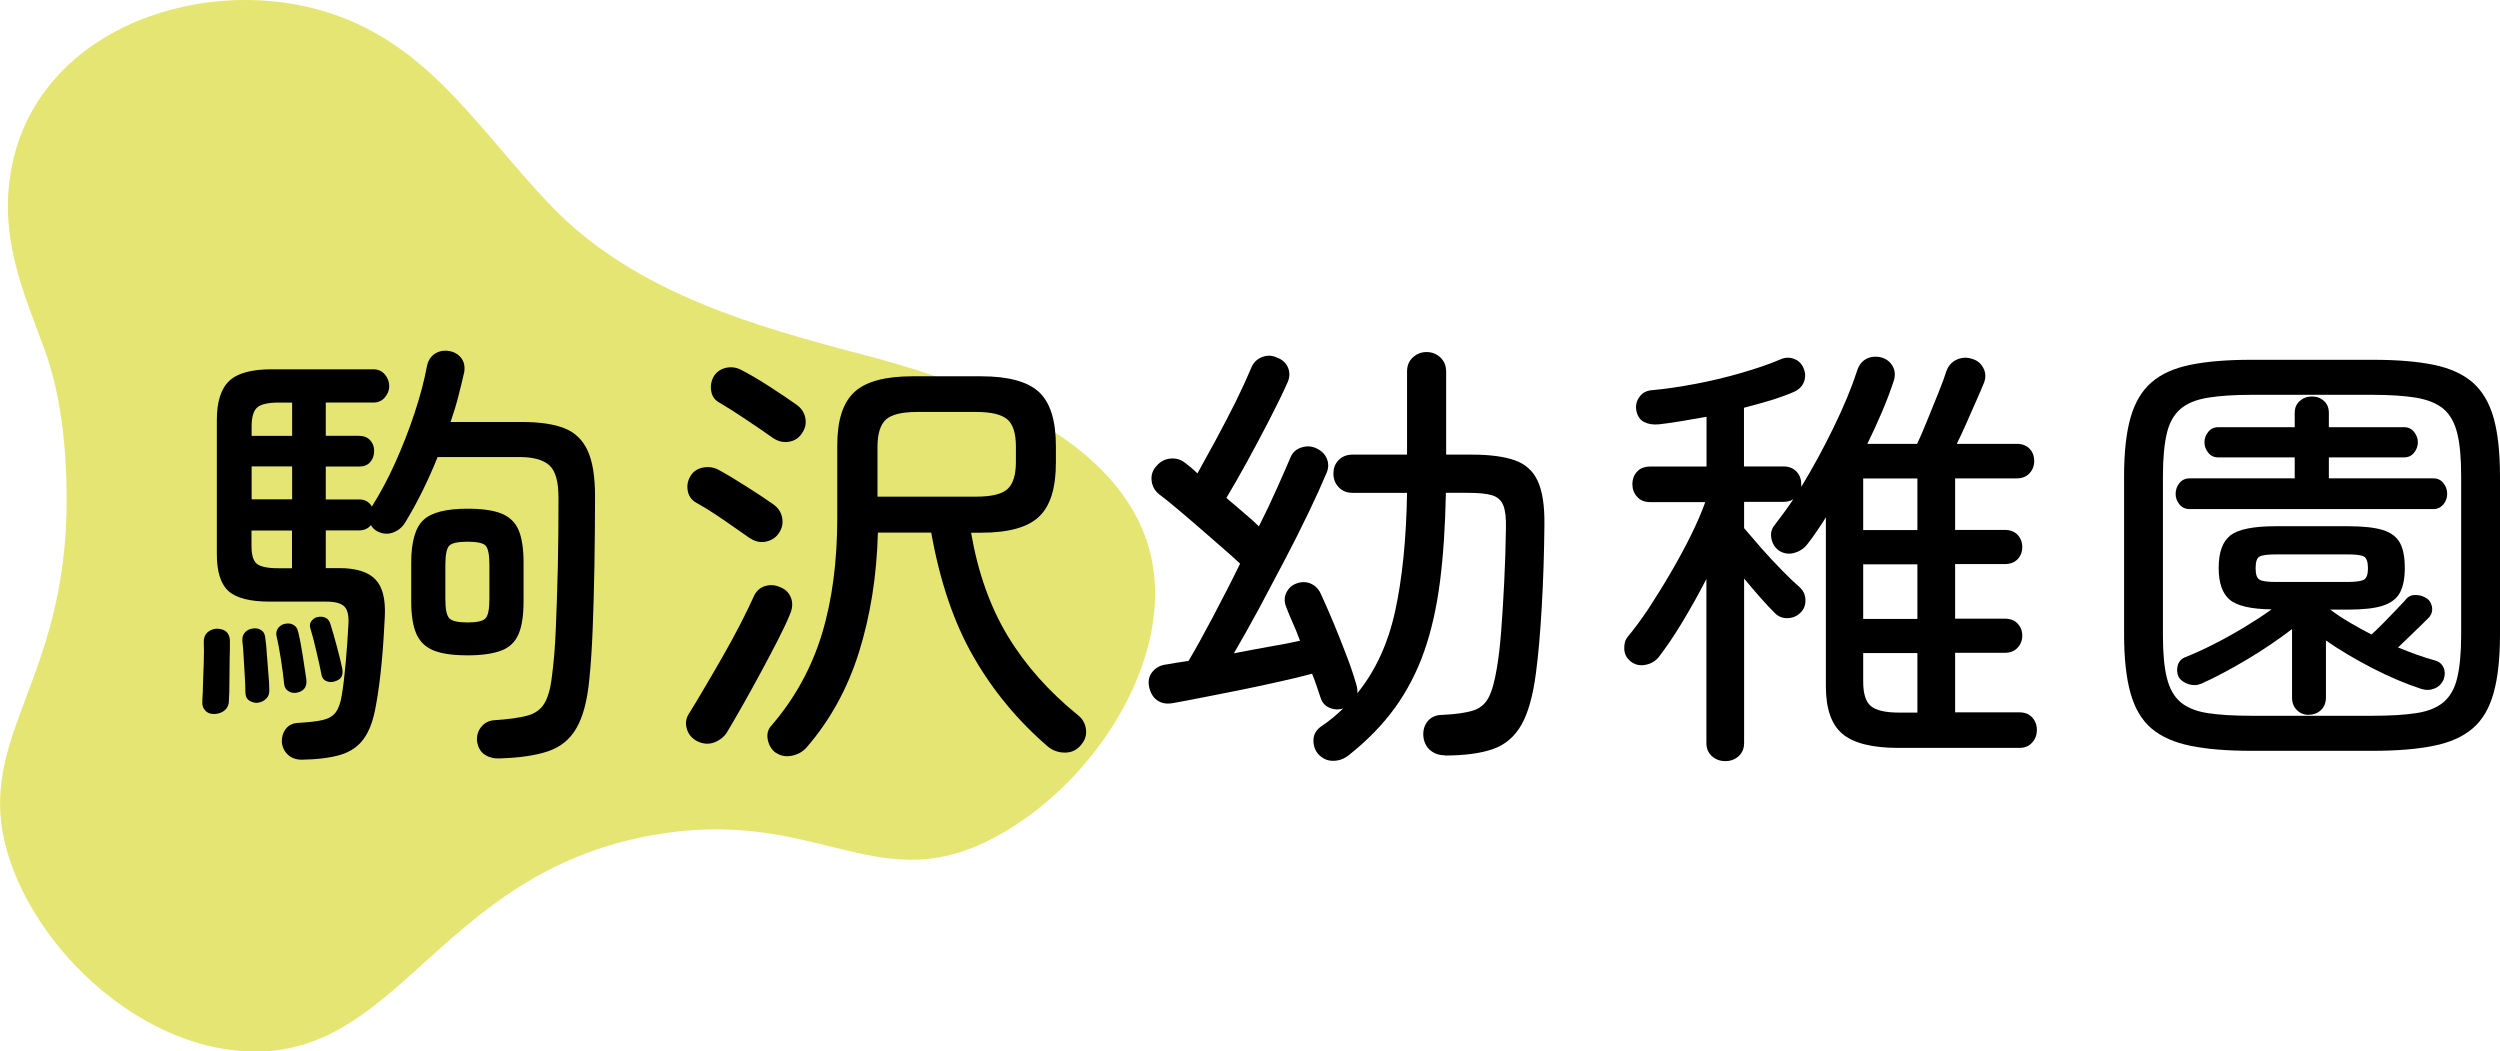
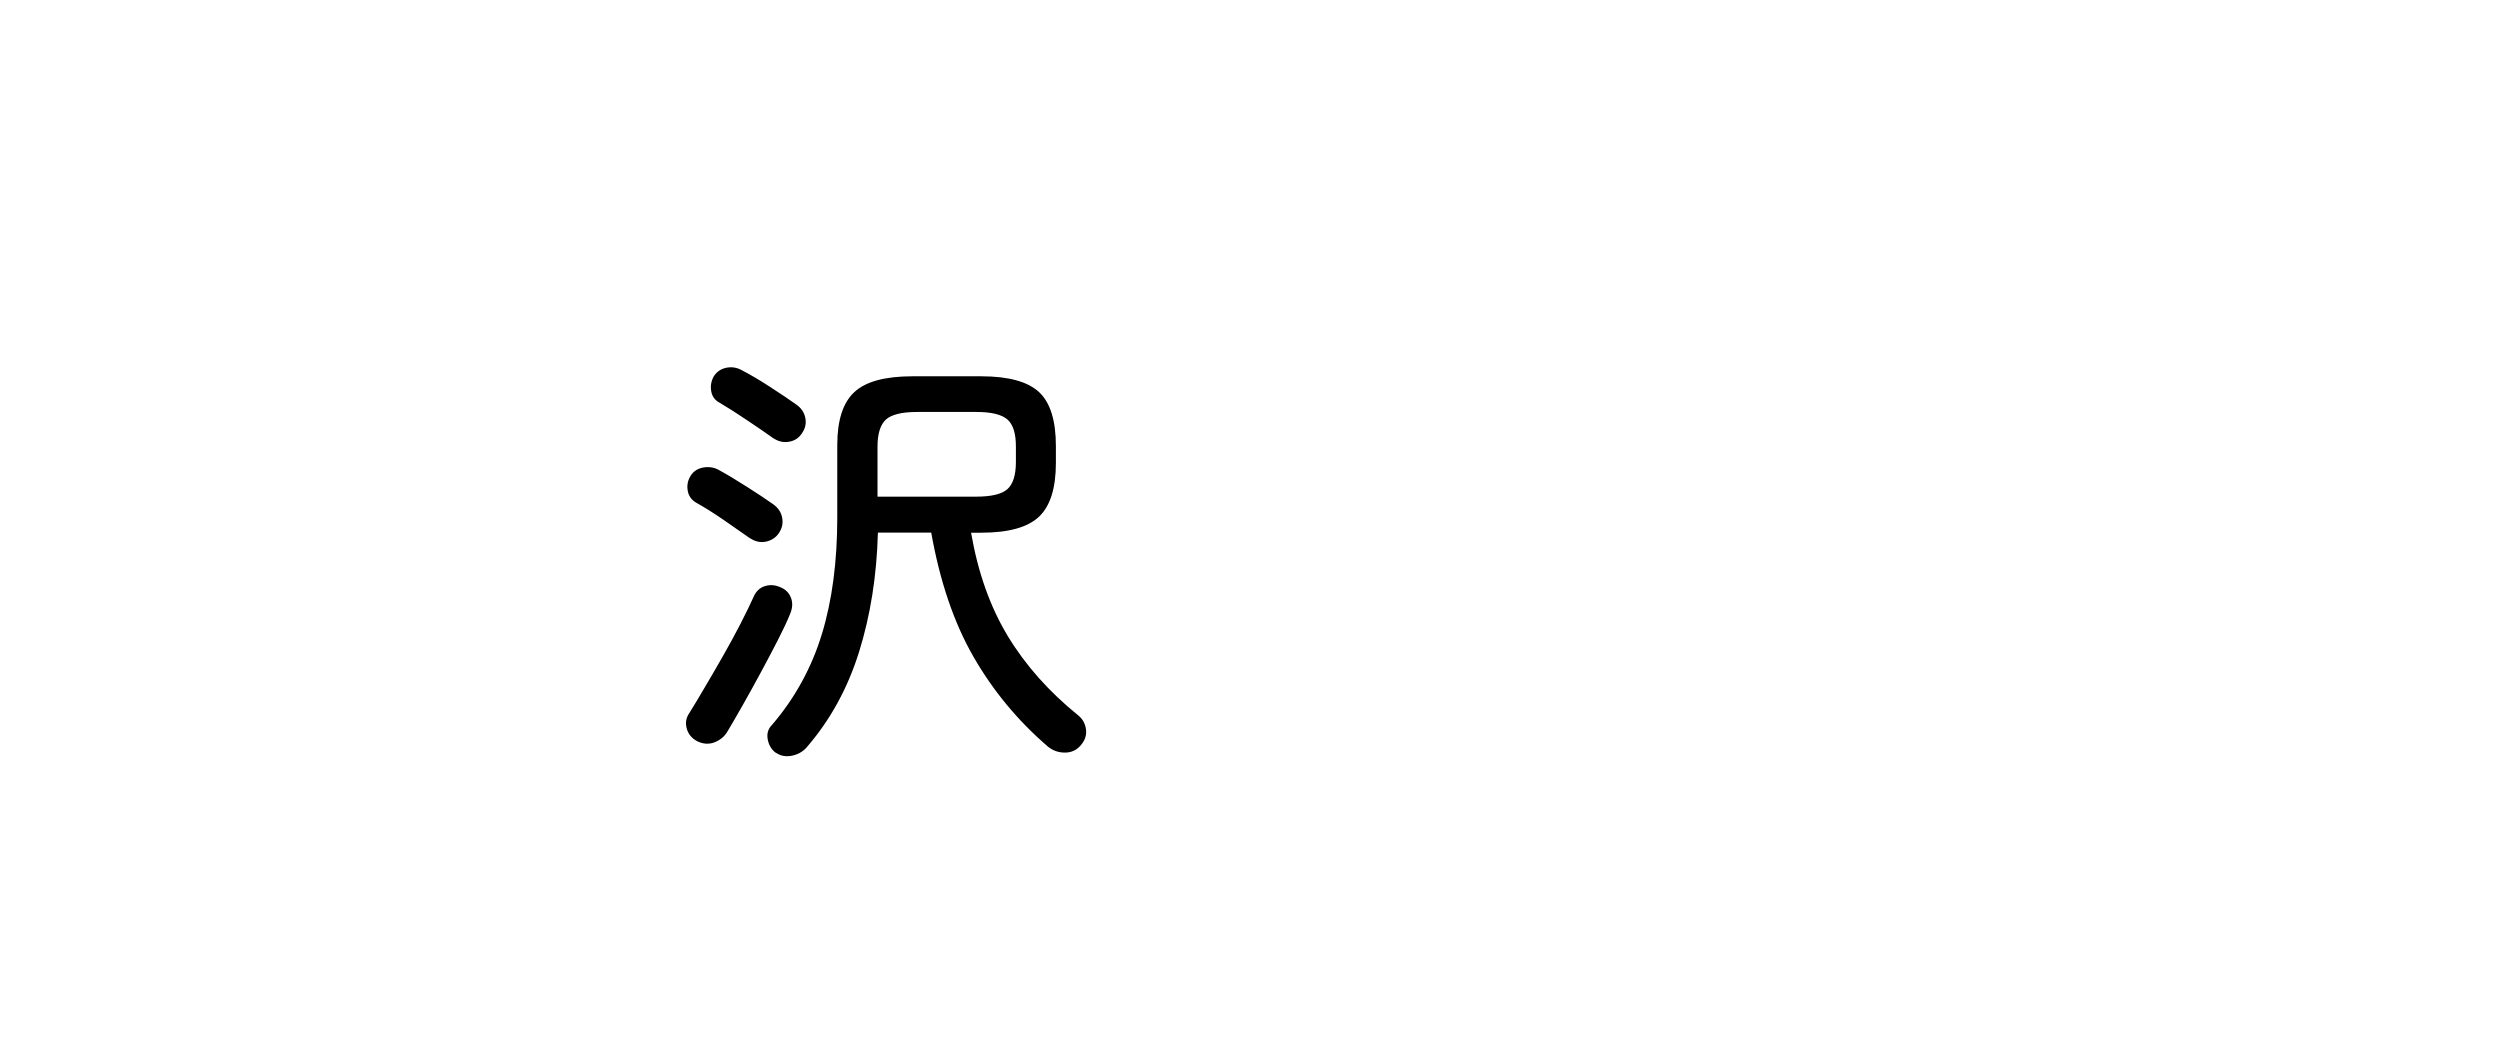
<svg xmlns="http://www.w3.org/2000/svg" id="_レイヤー_2" data-name="レイヤー 2" viewBox="0 0 196.92 82.82">
  <defs>
    <style>
      .cls-1 {
        fill: #e5e573;
      }
    </style>
  </defs>
  <g id="_レイヤー_1-2" data-name="レイヤー 1">
    <g>
-       <path class="cls-1" d="M35.05,6.87c-2.72-2.7-5.78-4.95-9.93-6.1C15.29-1.96,2.61,2.59.83,13.67,0,18.8,1.79,22.88,3.51,27.54c1.29,3.5,1.7,7.62,1.74,11.38.16,15.35-7.86,19.34-4.36,29.16,2.52,7.06,9.88,13.97,17.91,14.69,12.58,1.13,15.48-13.93,32.6-16.99,12.71-2.27,17.44,4.9,26.4.46,6.09-3.01,11.42-9.5,12.83-16.19,2.87-13.72-12.34-19.42-22.6-22.1-8.81-2.31-18.1-4.97-24.59-11.7-2.98-3.1-5.49-6.48-8.39-9.37" />
      <g>
-         <path d="M16.95,56.24c-.33.02-.58-.06-.77-.26-.19-.2-.27-.44-.24-.72,0-.16,0-.34.02-.52s.02-.39.02-.6c.02-.63.05-1.28.07-1.96.02-.68.02-1.22,0-1.64,0-.3.09-.54.28-.72.19-.17.42-.27.7-.3.68,0,1.04.3,1.08.91,0,.37,0,.86-.02,1.47-.01.61-.02,1.21-.02,1.8s-.01,1.09-.04,1.49c0,.3-.1.55-.3.73-.2.19-.46.29-.79.32ZM23.77,59.84c-.44,0-.81-.13-1.08-.38-.28-.26-.44-.58-.49-.98-.02-.4.08-.75.3-1.05.22-.3.55-.47,1-.49.84-.05,1.49-.12,1.94-.23.46-.11.79-.31,1.01-.61.22-.3.38-.75.47-1.33.12-.7.22-1.56.31-2.57.09-1.01.16-2,.21-2.96.05-.7-.05-1.18-.3-1.45-.25-.27-.73-.4-1.45-.4h-4.41c-1.56,0-2.65-.27-3.27-.82-.62-.55-.93-1.52-.93-2.92v-10.57c0-1.45.33-2.47.98-3.08.65-.61,1.76-.91,3.33-.91h8.01c.37,0,.68.13.91.4.23.27.35.58.35.93,0,.33-.12.62-.35.89-.23.27-.54.4-.91.4h-3.74v2.62h2.62c.37,0,.67.12.88.35.21.23.31.51.31.84,0,.35-.1.64-.31.88s-.5.35-.88.35h-2.62v2.59h2.62c.47,0,.8.19,1.01.56.65-1.03,1.27-2.18,1.84-3.45.57-1.27,1.08-2.57,1.52-3.9.44-1.33.77-2.57.98-3.71.09-.44.3-.77.63-.98.33-.21.7-.28,1.12-.21.4.07.71.25.94.54.23.29.31.66.25,1.1-.14.63-.3,1.28-.47,1.94-.17.67-.38,1.34-.61,2.01h5.63c1.38,0,2.49.16,3.33.49s1.45.92,1.84,1.77c.39.85.58,2.05.58,3.59,0,1.89-.02,3.74-.05,5.55-.03,1.81-.08,3.47-.14,4.99-.06,1.52-.15,2.81-.26,3.88-.16,1.68-.5,2.96-1.02,3.85-.51.89-1.26,1.49-2.24,1.82-.98.33-2.25.51-3.81.56-.44.02-.83-.08-1.17-.3-.34-.22-.54-.59-.61-1.1-.02-.42.09-.79.35-1.1.26-.31.59-.48,1.01-.51,1.1-.07,1.95-.19,2.57-.35.62-.16,1.07-.48,1.36-.94.29-.47.5-1.18.61-2.14.14-1.03.25-2.29.31-3.78s.12-3.13.16-4.92c.04-1.79.05-3.59.05-5.41,0-1.24-.23-2.08-.7-2.52-.47-.44-1.26-.67-2.38-.67h-6.44c-.77,1.91-1.63,3.65-2.59,5.21-.23.35-.54.6-.93.74-.38.14-.78.12-1.17-.07-.26-.12-.44-.29-.56-.52-.23.28-.55.42-.94.42h-2.62v2.97h1.05c1.33,0,2.28.29,2.85.88.57.58.82,1.56.75,2.94-.05,1.14-.13,2.36-.25,3.64-.12,1.28-.27,2.4-.45,3.36-.19,1.12-.5,1.99-.95,2.61-.44.62-1.06,1.04-1.85,1.28-.79.23-1.81.36-3.04.38ZM20.34,55.36c-.26.02-.49-.04-.7-.17-.21-.14-.31-.36-.31-.67,0-.35-.02-.78-.05-1.28s-.06-1-.09-1.51c-.02-.5-.06-.92-.1-1.24-.02-.28.05-.51.21-.68.16-.17.36-.27.59-.3.26-.05.48,0,.68.12.2.13.31.34.33.65.05.33.09.75.12,1.26.04.51.08,1.02.12,1.52.05.5.07.92.07,1.24.02.3-.05.54-.23.72-.17.18-.39.29-.65.33ZM19.82,34.33h3.19v-2.62h-1.05c-.82,0-1.38.12-1.68.37-.3.25-.46.74-.46,1.49v.77ZM19.82,39.33h3.19v-2.59h-3.19v2.59ZM21.95,44.76h1.05v-2.97h-3.19v1.22c0,.7.14,1.17.42,1.4.28.23.85.35,1.72.35ZM23.39,54.56c-.23.05-.45.01-.66-.11-.21-.12-.33-.32-.35-.59-.05-.51-.13-1.15-.25-1.91-.12-.76-.23-1.37-.35-1.84-.05-.26,0-.47.14-.65s.33-.29.56-.33c.26-.05.48-.01.67.11.19.12.3.31.35.59.12.47.23,1.08.35,1.84s.21,1.37.28,1.84c.07.58-.18.93-.74,1.05ZM26.36,53.68c-.23.07-.46.06-.67-.04-.21-.09-.34-.28-.38-.56-.09-.47-.22-1.06-.39-1.77-.16-.71-.31-1.29-.45-1.73-.09-.26-.08-.47.05-.65.13-.17.3-.29.51-.33.23-.05.44-.02.63.07.19.09.31.27.38.53.14.44.3,1.01.49,1.71.19.7.33,1.27.42,1.71.12.58-.08.93-.6,1.05ZM36.83,51.62c-1.12,0-2-.12-2.64-.37-.64-.25-1.1-.68-1.38-1.29-.28-.62-.42-1.49-.42-2.61v-3.01c0-1.66.32-2.78.96-3.38.64-.6,1.8-.89,3.48-.89,1.12,0,2,.12,2.64.37s1.1.68,1.37,1.29c.27.62.4,1.49.4,2.61v3.01c0,1.12-.13,1.99-.4,2.61-.27.62-.72,1.05-1.37,1.29s-1.52.37-2.64.37ZM36.83,49.03c.75,0,1.22-.11,1.42-.33.2-.22.3-.73.3-1.52v-2.66c0-.82-.1-1.33-.3-1.54-.2-.21-.67-.31-1.42-.31s-1.23.1-1.44.31c-.21.21-.31.72-.31,1.54v2.66c0,.79.1,1.3.31,1.52.21.22.69.33,1.44.33Z" />
        <path d="M54.89,58.37c-.42-.23-.69-.57-.8-1-.12-.43-.05-.83.21-1.21.35-.56.76-1.24,1.22-2.03.47-.79.95-1.62,1.44-2.48.49-.86.95-1.7,1.37-2.52.42-.82.76-1.52,1.02-2.1.19-.44.48-.73.89-.86s.82-.1,1.24.09c.4.16.67.44.82.82.15.38.13.8-.05,1.24-.23.58-.56,1.28-.98,2.1-.42.82-.87,1.67-1.35,2.56-.48.89-.95,1.74-1.42,2.57s-.88,1.53-1.23,2.12c-.23.37-.57.64-1.01.81-.44.16-.9.13-1.37-.11ZM59.09,42.41c-.56-.4-1.25-.88-2.08-1.45-.83-.57-1.55-1.02-2.15-1.35-.37-.21-.6-.51-.68-.91-.08-.4-.03-.77.16-1.12.21-.4.54-.64.98-.74.44-.09.85-.05,1.23.14.68.37,1.43.82,2.26,1.35.83.52,1.52.99,2.08,1.38.4.28.64.64.72,1.07.08.43,0,.83-.26,1.21-.23.35-.57.57-1,.67-.43.09-.85.01-1.24-.25ZM60.94,34.54c-.56-.4-1.25-.88-2.08-1.43-.83-.56-1.55-1.02-2.15-1.37-.37-.19-.6-.48-.68-.88-.08-.4-.03-.78.16-1.16.21-.37.53-.61.96-.72.43-.1.85-.05,1.24.16.68.35,1.43.79,2.26,1.33.83.54,1.52,1,2.08,1.4.37.26.61.6.7,1.03.09.43.01.83-.25,1.21-.23.37-.57.6-1,.68s-.85,0-1.24-.26ZM61.08,59.28c-.33-.26-.53-.61-.61-1.05-.08-.44.03-.82.33-1.12,1.82-2.12,3.13-4.52,3.94-7.17.81-2.66,1.21-5.72,1.21-9.17v-5.71c0-1.96.45-3.35,1.35-4.18.9-.83,2.42-1.24,4.57-1.24h5.42c2.15,0,3.66.42,4.55,1.24.89.83,1.33,2.25,1.33,4.25v1.33c0,1.98-.44,3.4-1.33,4.24-.89.84-2.4,1.26-4.55,1.26h-.8c.54,3.13,1.5,5.84,2.89,8.14,1.39,2.3,3.24,4.38,5.55,6.25.35.28.55.65.61,1.1.06.46-.08.87-.4,1.24-.33.4-.75.59-1.26.59s-.97-.16-1.36-.49c-2.38-2.05-4.33-4.42-5.86-7.09s-2.63-5.92-3.31-9.75h-4.2c-.09,3.41-.59,6.54-1.49,9.42-.9,2.87-2.28,5.38-4.15,7.53-.3.33-.69.54-1.15.63-.47.09-.89.01-1.26-.25ZM69.13,39.12h7.77c1.19,0,2.01-.2,2.45-.59s.67-1.11.67-2.13v-1.23c0-1.03-.22-1.74-.67-2.13s-1.26-.59-2.45-.59h-4.66c-1.19,0-2.01.2-2.45.59-.44.4-.67,1.11-.67,2.13v3.96Z" />
-         <path d="M113.79,59.49c-.44,0-.82-.13-1.14-.4-.31-.27-.5-.65-.54-1.14-.02-.47.1-.86.37-1.17.27-.31.65-.47,1.14-.47,1.03-.05,1.82-.16,2.38-.33s.97-.51,1.24-1.01c.27-.5.48-1.25.65-2.26.14-.79.26-1.77.35-2.94.09-1.17.17-2.45.24-3.85.07-1.4.12-2.83.14-4.3.02-.82-.05-1.42-.21-1.82-.16-.4-.46-.66-.89-.79-.43-.13-1.07-.19-1.91-.19h-1.72c-.05,2.59-.2,4.91-.46,6.95s-.67,3.88-1.24,5.51c-.57,1.63-1.34,3.11-2.29,4.44-.96,1.33-2.17,2.58-3.64,3.75-.37.3-.79.46-1.26.46s-.86-.19-1.19-.56c-.26-.33-.37-.7-.35-1.12.02-.42.23-.77.63-1.05.63-.42,1.2-.89,1.71-1.4-.37.12-.73.1-1.08-.05-.35-.15-.58-.41-.7-.79-.09-.28-.19-.58-.3-.89-.1-.32-.23-.65-.37-1-.7.19-1.54.39-2.52.61s-1.99.44-3.03.65c-1.04.21-2.03.41-2.97.59-.95.19-1.76.34-2.43.46-.47.09-.87.03-1.21-.19-.34-.22-.57-.59-.68-1.1-.09-.47,0-.86.28-1.19.28-.33.64-.51,1.08-.56.26-.05.53-.09.82-.14.29-.05.6-.09.93-.14.54-.91,1.17-2.05,1.89-3.41.72-1.37,1.45-2.78,2.17-4.25-.35-.33-.8-.74-1.36-1.22-.56-.49-1.15-1.01-1.79-1.56-.63-.55-1.23-1.06-1.8-1.54-.57-.48-1.04-.86-1.42-1.14-.35-.28-.55-.64-.6-1.08-.05-.44.08-.83.39-1.16.3-.35.67-.54,1.1-.58.43-.04.81.08,1.14.33.14.12.29.24.46.37.16.13.34.29.52.47.42-.75.9-1.63,1.45-2.64.55-1.02,1.07-2.03,1.58-3.04.5-1.02.9-1.9,1.21-2.64.16-.4.44-.68.84-.84.4-.16.79-.15,1.19.04.44.16.73.44.88.82.14.38.12.78-.07,1.17-.37.84-.85,1.81-1.42,2.92-.57,1.11-1.16,2.21-1.75,3.29-.6,1.08-1.14,2.04-1.63,2.85.49.42.96.82,1.42,1.21.46.38.83.73,1.14,1.03.54-1.07,1.02-2.08,1.44-3.03.42-.94.77-1.74,1.05-2.4.16-.4.46-.66.88-.79.42-.13.82-.1,1.19.09.4.19.67.47.81.84s.12.76-.07,1.15c-.35.84-.81,1.86-1.38,3.04-.57,1.19-1.2,2.45-1.89,3.76-.69,1.32-1.38,2.61-2.06,3.89-.69,1.27-1.34,2.42-1.94,3.45.96-.19,1.9-.36,2.83-.53.93-.16,1.73-.31,2.38-.46-.19-.51-.38-.99-.58-1.43-.2-.44-.37-.85-.51-1.23-.16-.4-.16-.78.02-1.14.18-.36.45-.6.82-.72.4-.14.78-.13,1.14.04s.62.46.79.88c.28.61.6,1.33.95,2.17.35.84.69,1.69,1.01,2.54.33.85.58,1.6.77,2.26.09.28.13.54.1.77,1.42-1.75,2.42-3.9,2.98-6.46s.88-5.66.94-9.33h-4.3c-.44,0-.81-.15-1.08-.44-.28-.29-.42-.65-.42-1.07,0-.44.14-.8.42-1.08.28-.28.64-.42,1.08-.42h4.3v-6.54c0-.47.15-.84.46-1.12.3-.28.67-.42,1.08-.42s.78.14,1.08.42c.3.28.46.65.46,1.12v6.54h2.06c1.38,0,2.49.15,3.33.44.84.29,1.45.83,1.82,1.63.37.79.55,1.95.53,3.46-.02,2.24-.09,4.4-.21,6.47-.12,2.08-.27,3.82-.46,5.22-.23,1.77-.61,3.13-1.14,4.06s-1.27,1.57-2.24,1.91c-.97.34-2.23.51-3.8.51Z" />
-         <path d="M135.88,59.95c-.4,0-.74-.13-1.03-.38-.29-.26-.44-.61-.44-1.05v-12.92c-.58,1.14-1.21,2.26-1.87,3.36s-1.3,2.04-1.91,2.83c-.26.3-.6.5-1.03.58s-.81,0-1.14-.26c-.33-.26-.5-.58-.52-.98-.02-.4.07-.72.28-.98.51-.61,1.06-1.35,1.65-2.24.58-.89,1.16-1.82,1.73-2.8.57-.98,1.1-1.95,1.58-2.92.48-.97.86-1.85,1.14-2.64h-4.34c-.44,0-.79-.14-1.03-.42-.25-.28-.37-.61-.37-.98,0-.4.12-.73.37-1,.24-.27.59-.4,1.03-.4h4.44v-3.92c-.65.12-1.29.23-1.91.33-.62.11-1.22.19-1.8.26-.47.05-.86-.01-1.19-.17s-.54-.47-.63-.91c-.07-.4.01-.76.25-1.08.23-.33.57-.5,1.02-.53,1.03-.09,2.15-.26,3.38-.49,1.22-.23,2.43-.52,3.6-.86,1.18-.34,2.21-.69,3.1-1.07.35-.16.71-.18,1.08-.04.37.14.63.41.77.8.14.37.13.73-.02,1.07-.15.34-.43.59-.82.75-.54.23-1.14.45-1.8.65-.67.2-1.36.39-2.08.58v4.62h3.11c.42,0,.76.13,1.02.4.26.27.38.6.38,1v.21c.89-1.45,1.73-3,2.54-4.66.81-1.66,1.43-3.16,1.87-4.51.14-.44.39-.75.75-.93.36-.17.75-.2,1.17-.09.4.12.69.35.88.7.19.35.21.74.07,1.16-.26.79-.57,1.61-.93,2.45-.36.84-.74,1.67-1.14,2.49h3.92c.21-.44.47-1.04.77-1.79.3-.75.61-1.49.91-2.24.3-.75.51-1.32.63-1.72.16-.42.44-.72.82-.89.39-.17.79-.19,1.21-.05.4.12.69.36.88.73.19.37.2.76.04,1.16-.16.4-.37.89-.63,1.47-.26.58-.51,1.17-.77,1.75-.26.58-.5,1.11-.74,1.58h4.73c.42,0,.75.13,1,.38.25.26.37.58.37.98,0,.37-.12.69-.37.96-.25.27-.58.4-1,.4h-4.86v4.06h3.92c.42,0,.75.13,1,.38.24.26.37.58.37.98,0,.37-.12.69-.37.95-.25.26-.58.38-1,.38h-3.92v4.3h3.92c.42,0,.75.13,1,.38.24.26.37.57.37.95s-.12.69-.37.96c-.25.27-.58.4-1,.4h-3.92v4.69h5.07c.42,0,.75.13,1,.4.25.27.37.6.37,1,0,.37-.12.7-.37.98-.25.28-.58.42-1,.42h-9.55c-2.05,0-3.52-.37-4.39-1.1-.88-.74-1.31-1.99-1.31-3.76v-13.3c-.23.37-.47.74-.72,1.1-.24.36-.5.71-.75,1.03-.26.33-.59.55-1.02.67-.42.12-.82.06-1.19-.17-.33-.23-.53-.55-.61-.96-.08-.41,0-.76.26-1.07.23-.3.47-.62.72-.96.25-.34.5-.69.75-1.07-.21.14-.47.21-.77.21h-3.11v2.07c.37.44.83.97,1.36,1.58.54.61,1.08,1.19,1.63,1.75.55.56,1,.99,1.35,1.29.3.26.47.59.49,1,.02.41-.1.75-.38,1.03-.28.28-.62.43-1.02.44-.4.01-.73-.12-1.01-.4-.33-.33-.71-.73-1.14-1.22-.43-.49-.86-.99-1.28-1.5v12.95c0,.44-.15.79-.44,1.05-.29.26-.64.38-1.03.38ZM146.76,41.75h4.27v-4.06h-4.27v4.06ZM146.76,48.75h4.27v-4.3h-4.27v4.3ZM149.6,56.13h1.43v-4.69h-4.27v2.24c0,.96.2,1.6.61,1.94.41.34,1.15.51,2.22.51Z" />
-         <path d="M177.32,59.14c-1.89,0-3.48-.13-4.76-.39s-2.31-.71-3.08-1.36c-.77-.65-1.32-1.58-1.66-2.78-.34-1.2-.51-2.75-.51-4.64v-12.46c0-1.89.17-3.43.51-4.62.34-1.19.89-2.12,1.66-2.78.77-.67,1.8-1.12,3.08-1.38s2.87-.39,4.76-.39h9.59c1.89,0,3.48.13,4.76.39,1.28.26,2.31.72,3.08,1.38.77.67,1.32,1.59,1.66,2.78.34,1.19.51,2.73.51,4.62v12.46c0,1.89-.17,3.44-.51,4.64-.34,1.2-.89,2.13-1.66,2.78-.77.65-1.8,1.11-3.08,1.36-1.28.26-2.87.39-4.76.39h-9.59ZM177.32,56.38h9.59c1.38,0,2.52-.07,3.43-.21.91-.14,1.62-.43,2.13-.86s.88-1.07,1.08-1.91.31-1.96.31-3.36v-12.56c0-1.4-.1-2.52-.31-3.36s-.57-1.48-1.08-1.91-1.23-.72-2.13-.88c-.91-.15-2.05-.23-3.43-.23h-9.59c-1.38,0-2.52.08-3.43.23-.91.15-1.62.44-2.13.88-.51.43-.88,1.07-1.08,1.91s-.31,1.96-.31,3.36v12.56c0,1.4.1,2.52.31,3.36s.57,1.48,1.08,1.91c.51.43,1.23.72,2.13.86.91.14,2.05.21,3.43.21ZM172.49,40.1c-.35,0-.62-.12-.82-.37-.2-.25-.3-.52-.3-.82,0-.33.1-.61.3-.86.2-.25.47-.37.82-.37h8.26v-1.65h-6.02c-.33,0-.59-.12-.79-.37-.2-.25-.3-.52-.3-.82s.1-.58.3-.82c.2-.25.46-.37.79-.37h6.02v-1.12c0-.4.13-.71.4-.95.27-.23.59-.35.96-.35s.69.12.94.35c.26.23.39.55.39.95v1.12h5.92c.33,0,.59.12.79.37.2.25.3.52.3.82s-.1.58-.3.82c-.2.25-.46.37-.79.37h-5.92v1.65h8.23c.33,0,.59.12.79.37s.3.53.3.86c0,.3-.1.58-.3.82s-.46.37-.79.37h-19.18ZM181.87,56.31c-.37,0-.69-.12-.94-.37-.26-.25-.39-.58-.39-1v-5.39c-1.03.79-2.2,1.59-3.52,2.38-1.32.79-2.53,1.43-3.62,1.92-.33.14-.67.15-1.02.04-.35-.12-.61-.3-.77-.56-.14-.3-.16-.61-.07-.93.09-.31.3-.53.63-.65.65-.26,1.38-.59,2.19-1s1.6-.85,2.4-1.33c.79-.48,1.52-.95,2.17-1.42-1.63-.02-2.74-.28-3.31-.77s-.86-1.32-.86-2.49c0-1.24.31-2.09.93-2.57.62-.48,1.81-.72,3.59-.72h5.63c1.21,0,2.14.1,2.78.3.64.2,1.09.54,1.35,1.01.26.48.38,1.14.38,1.98s-.13,1.46-.38,1.94c-.26.48-.71.82-1.35,1.03-.64.21-1.57.31-2.78.31h-1.36c.47.35.98.69,1.54,1.02s1.13.64,1.71.94c.28-.26.6-.56.94-.91.35-.35.68-.69.98-1.01.3-.33.54-.57.7-.74.19-.28.44-.43.75-.45s.61.05.89.21c.26.14.42.36.49.67.07.3.01.58-.18.84-.3.3-.69.69-1.17,1.15-.48.47-.92.89-1.31,1.26.51.21,1.02.4,1.5.58.49.17.96.32,1.4.44.33.09.55.28.68.56.13.28.13.58.02.91-.14.35-.38.6-.72.74-.34.14-.68.15-1.03.04-1.24-.4-2.53-.95-3.89-1.65-1.35-.7-2.57-1.42-3.64-2.17v4.48c0,.42-.13.75-.39,1s-.58.37-.98.37ZM179.28,45.84h5.63c.63,0,1.06-.06,1.28-.17.22-.12.33-.42.33-.91s-.11-.82-.33-.93c-.22-.11-.65-.16-1.28-.16h-5.63c-.63,0-1.06.05-1.28.16-.22.1-.33.41-.33.93s.11.79.33.91c.22.12.65.17,1.28.17Z" />
      </g>
    </g>
  </g>
</svg>